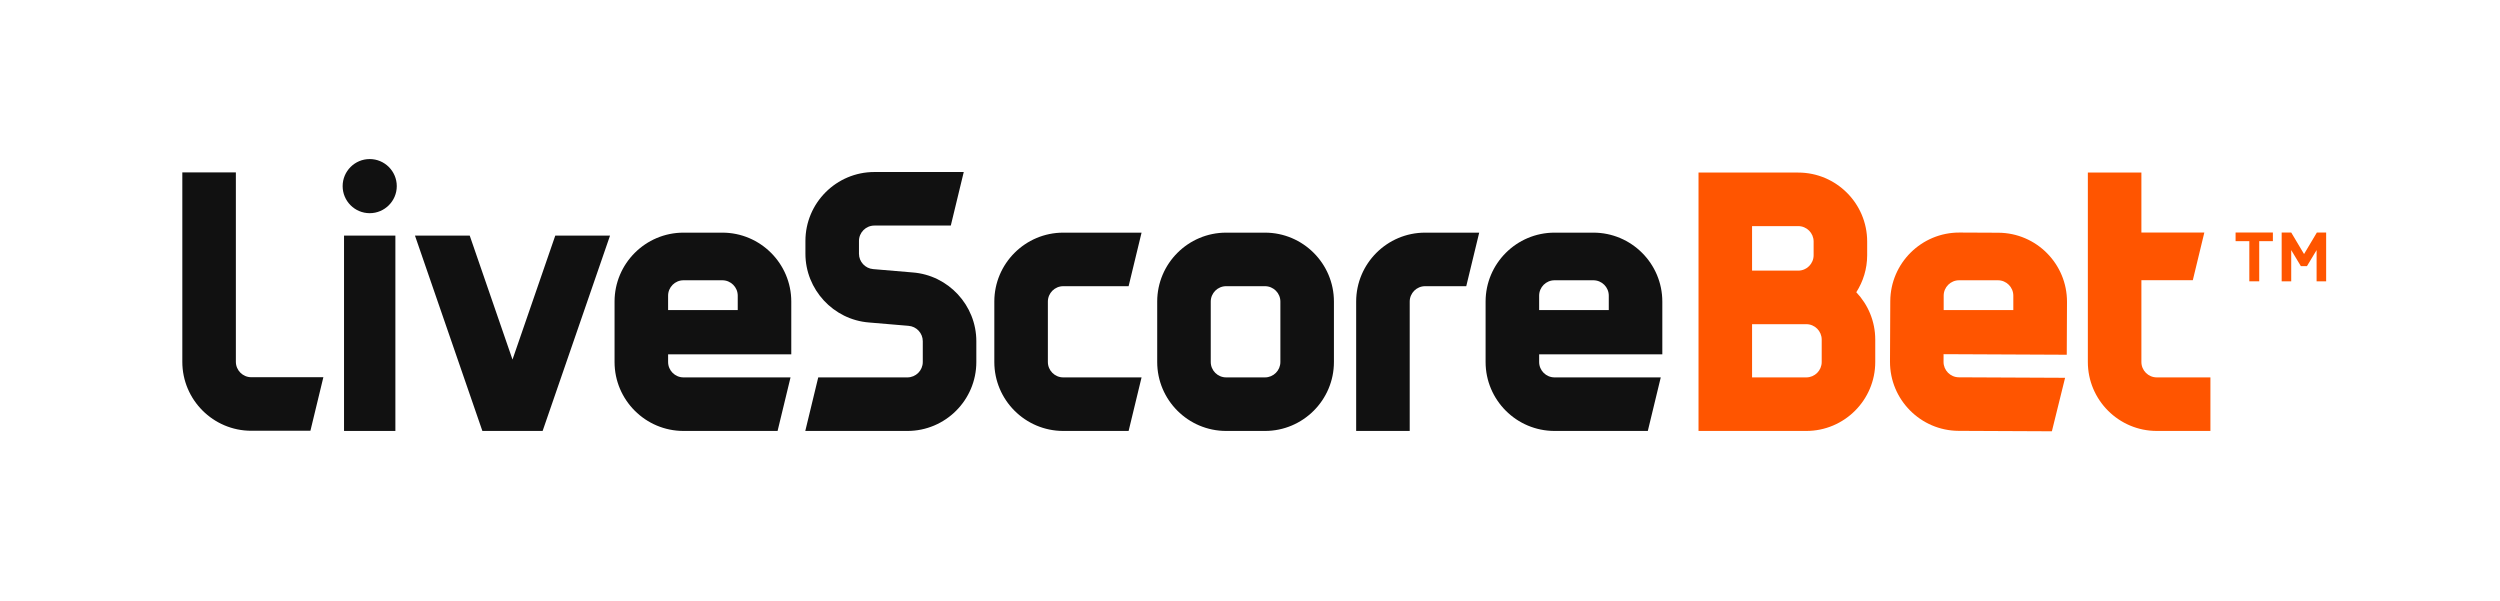
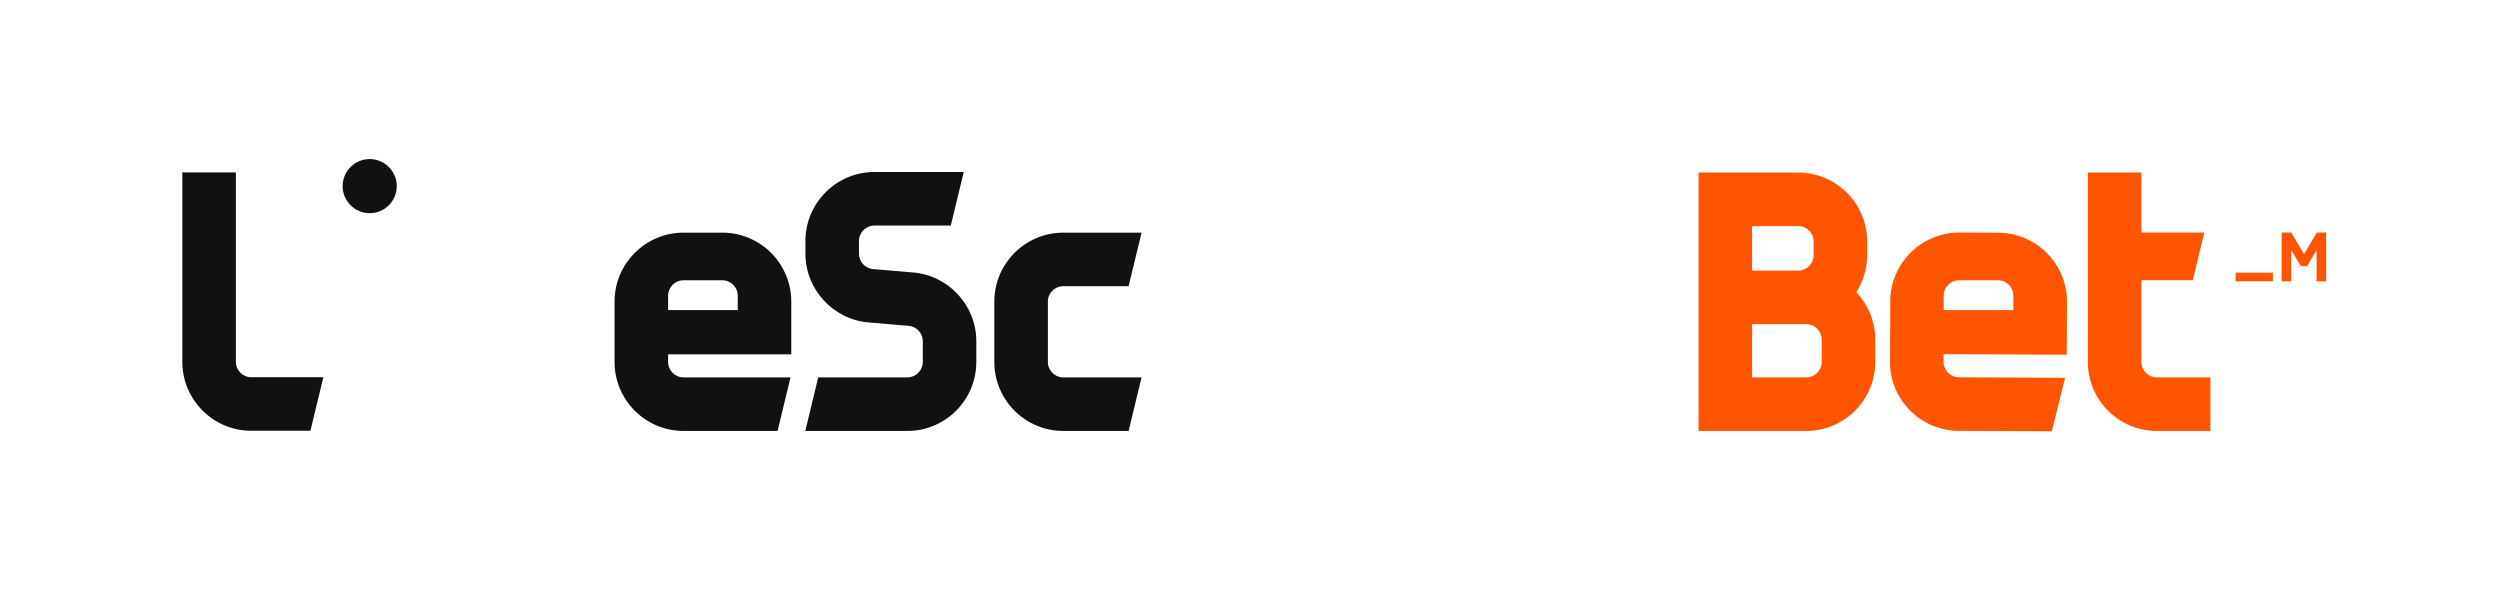
<svg xmlns="http://www.w3.org/2000/svg" version="1.1" id="Layer_1" x="0px" y="0px" viewBox="0 0 675.854 162.594" style="enable-background:new 0 0 675.854 162.594;" xml:space="preserve">
  <style type="text/css">
	.st0{fill:#111111;}
	.st1{fill:#FF5500;}
</style>
  <g>
    <path class="st0" d="M184.782,116.502c-10.279,0-18.642-8.362-18.642-18.641V81.534c0-10.279,8.363-18.641,18.642-18.641h10.494   c10.279,0,18.641,8.362,18.641,18.641V95.79h-33.301v2.071c0,2.297,1.869,4.165,4.166,4.165h28.931l-3.501,14.476H184.782z    M184.782,75.77c-2.297,0-4.166,1.869-4.166,4.165v3.885h18.826v-3.885c0-2.297-1.869-4.165-4.165-4.165H184.782z" />
-     <rect x="73.542" y="83.156" transform="matrix(-1.836970e-16 1 -1 -1.836970e-16 190.044 -9.85)" class="st0" width="52.81" height="13.881" />
-     <polygon class="st0" points="130.405,116.502 112.181,63.692 126.984,63.692 138.55,97.206 150.115,63.692 164.918,63.692    146.694,116.502  " />
-     <path class="st0" d="M331.482,116.502c-10.279,0-18.642-8.362-18.642-18.641V81.534c0-10.279,8.363-18.641,18.642-18.641h10.494   c10.279,0,18.641,8.362,18.641,18.641v16.327c0,10.279-8.362,18.641-18.641,18.641H331.482z M331.482,77.368   c-2.297,0-4.166,1.869-4.166,4.165v16.327c0,2.297,1.869,4.165,4.166,4.165h10.494c2.297,0,4.165-1.869,4.165-4.165V81.534   c0-2.297-1.869-4.165-4.165-4.165H331.482z" />
    <path class="st0" d="M287.448,116.502c-10.279,0-18.642-8.362-18.642-18.641V81.534c0-10.279,8.363-18.641,18.642-18.641h21.163   l-3.501,14.476h-17.661c-2.297,0-4.166,1.869-4.166,4.165v16.327c0,2.297,1.869,4.165,4.166,4.165h21.163l-3.501,14.476H287.448z" />
-     <path class="st0" d="M366.628,116.502V81.534c0-10.279,8.363-18.641,18.642-18.641h14.621l-3.501,14.476h-11.12   c-2.297,0-4.166,1.869-4.166,4.165v34.968H366.628z" />
-     <path class="st0" d="M420.26,116.502c-10.279,0-18.642-8.362-18.642-18.641V81.534c0-10.279,8.363-18.641,18.642-18.641h10.494   c10.279,0,18.641,8.362,18.641,18.641V95.79h-33.301v2.071c0,2.297,1.869,4.165,4.166,4.165h28.712l-3.501,14.476H420.26z    M420.26,75.77c-2.297,0-4.166,1.869-4.166,4.165v3.885h18.826v-3.885c0-2.297-1.869-4.165-4.165-4.165H420.26z" />
    <path class="st0" d="M99.947,57.633c-4.034,0-7.317-3.282-7.317-7.317S95.913,43,99.947,43s7.317,3.282,7.317,7.316   S103.981,57.633,99.947,57.633z" />
    <path class="st0" d="M217.702,116.502l3.501-14.476h24.098c2.297,0,4.165-1.869,4.165-4.165v-5.622c0-2.182-1.704-4.007-3.88-4.156   c-0.064-0.005-10.362-0.879-10.672-0.903c-9.631-0.753-17.175-8.916-17.175-18.584v-3.452c0-10.279,8.362-18.641,18.641-18.641   h24.162l-3.501,14.476h-20.66c-2.297,0-4.166,1.869-4.166,4.166v3.452c0,2.157,1.683,3.98,3.831,4.152l1.562,0.133   c2.874,0.244,8.726,0.742,9.088,0.769c9.671,0.718,17.247,8.884,17.247,18.589v5.622c0,10.279-8.362,18.641-18.641,18.641H217.702z   " />
    <path class="st1" d="M529.5,116.477c-10.279-0.048-18.603-8.449-18.555-18.727l0.076-16.327   c0.048-10.279,8.449-18.602,18.728-18.554l10.494,0.049c10.279,0.048,18.602,8.449,18.554,18.727l-0.066,14.256l-33.301-0.155   l-0.01,2.071c-0.011,2.297,1.849,4.174,4.147,4.185l28.712,0.133l-3.57,14.459L529.5,116.477z M529.624,75.77   c-2.297,0-4.166,1.869-4.166,4.165v3.885h18.826v-3.885c0-2.297-1.869-4.165-4.165-4.165H529.624z" />
    <path class="st1" d="M578.908,97.861V75.75h13.899l3.115-12.88h-17.014V46.651h-14.476v51.21c0,10.278,8.363,18.641,18.641,18.641   h14.494v-14.476h-14.494C580.776,102.026,578.908,100.158,578.908,97.861z" />
    <path class="st1" d="M501.833,79.005c1.852-2.895,2.94-6.323,2.94-10.007v-3.706c0-10.279-8.362-18.641-18.641-18.641h-7.206   h-1.104h-4.166H459.18v14.476v4.166v3.706v22.806v6.057v4.165v14.476h14.476h4.163c0.001,0,0.002,0,0.004,0h10.494   c10.279,0,18.641-8.362,18.641-18.641v-6.057C506.957,86.847,505,82.348,501.833,79.005z M486.132,61.127   c2.297,0,4.165,1.869,4.165,4.165v3.706c0,2.296-1.867,4.164-4.163,4.165h-8.312c-0.001,0-0.002,0-0.004,0h-4.163V61.127H486.132z    M492.482,97.861c0,2.297-1.869,4.165-4.165,4.165h-9.39v0h-5.27V87.639h4.166h8.31h2.184c2.297,0,4.165,1.869,4.165,4.165V97.861z   " />
-     <path class="st1" d="M608.085,76.05V65.195h-3.713v-2.337h10.083v2.337h-3.694V76.05H608.085z" />
+     <path class="st1" d="M608.085,76.05h-3.713v-2.337h10.083v2.337h-3.694V76.05H608.085z" />
    <path class="st1" d="M623.671,71.942h-1.658l-2.601-4.335v8.443h-2.582V62.858h2.582l3.468,5.824l3.468-5.824h2.507V76.05h-2.582   v-8.443L623.671,71.942z" />
    <path class="st0" d="M67.93,116.453c-10.279,0-18.641-8.362-18.641-18.641v-51.21h14.476v51.21c0,2.297,1.869,4.165,4.166,4.165   h19.489l-3.502,14.476H67.93z" />
  </g>
</svg>